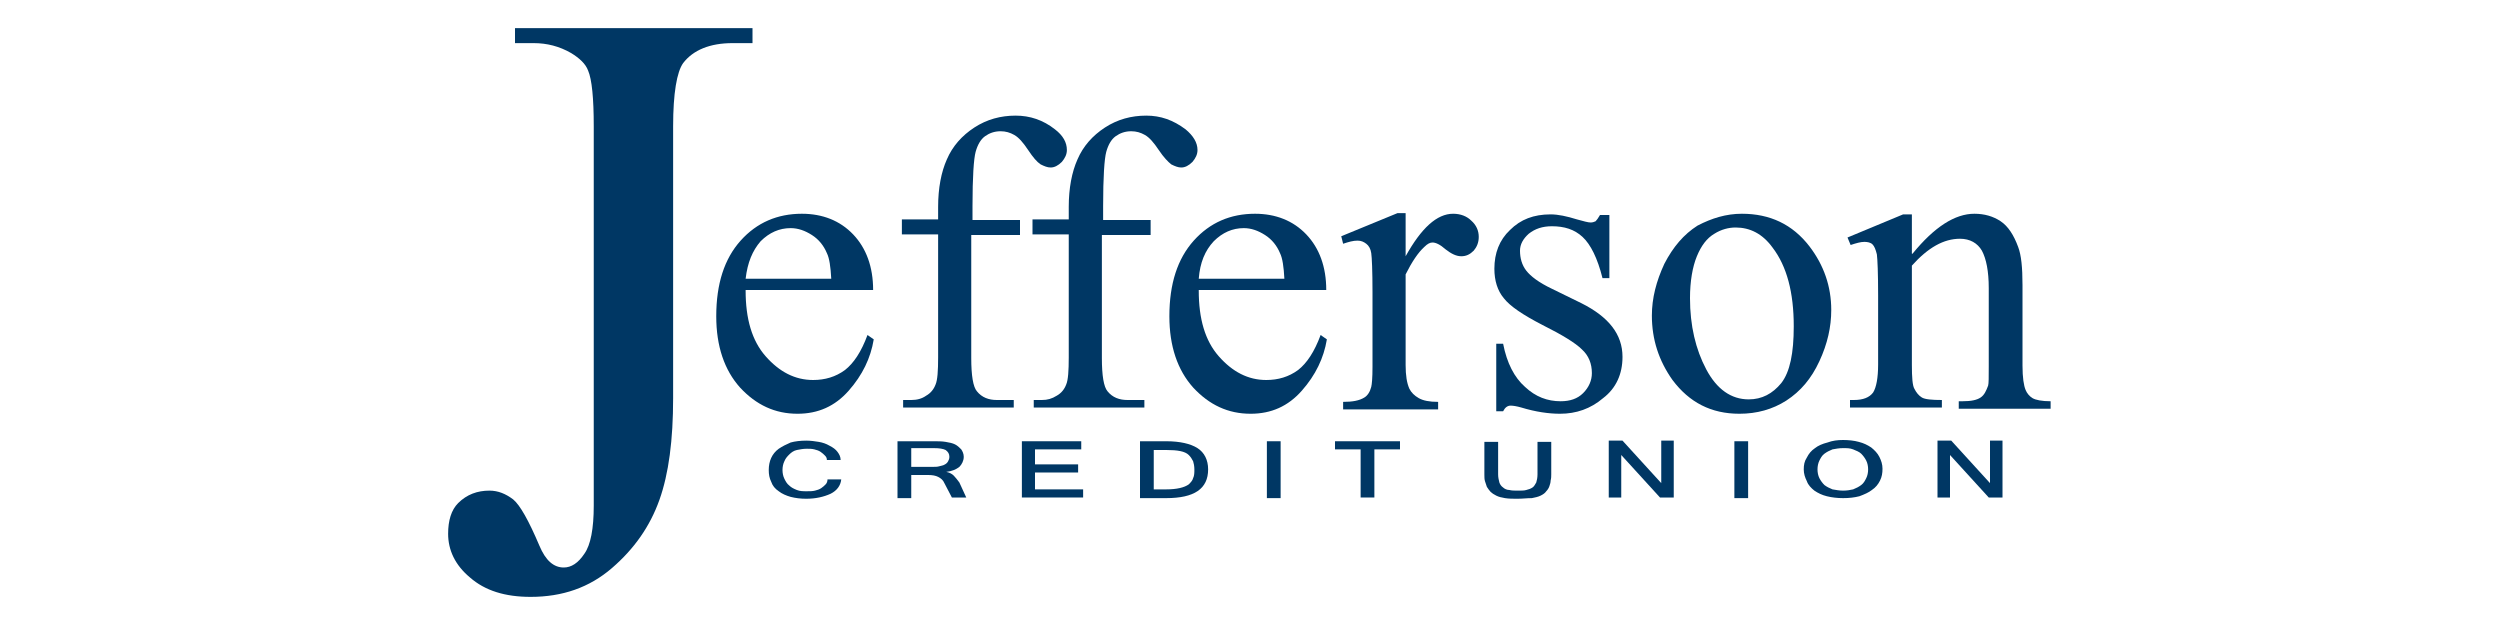
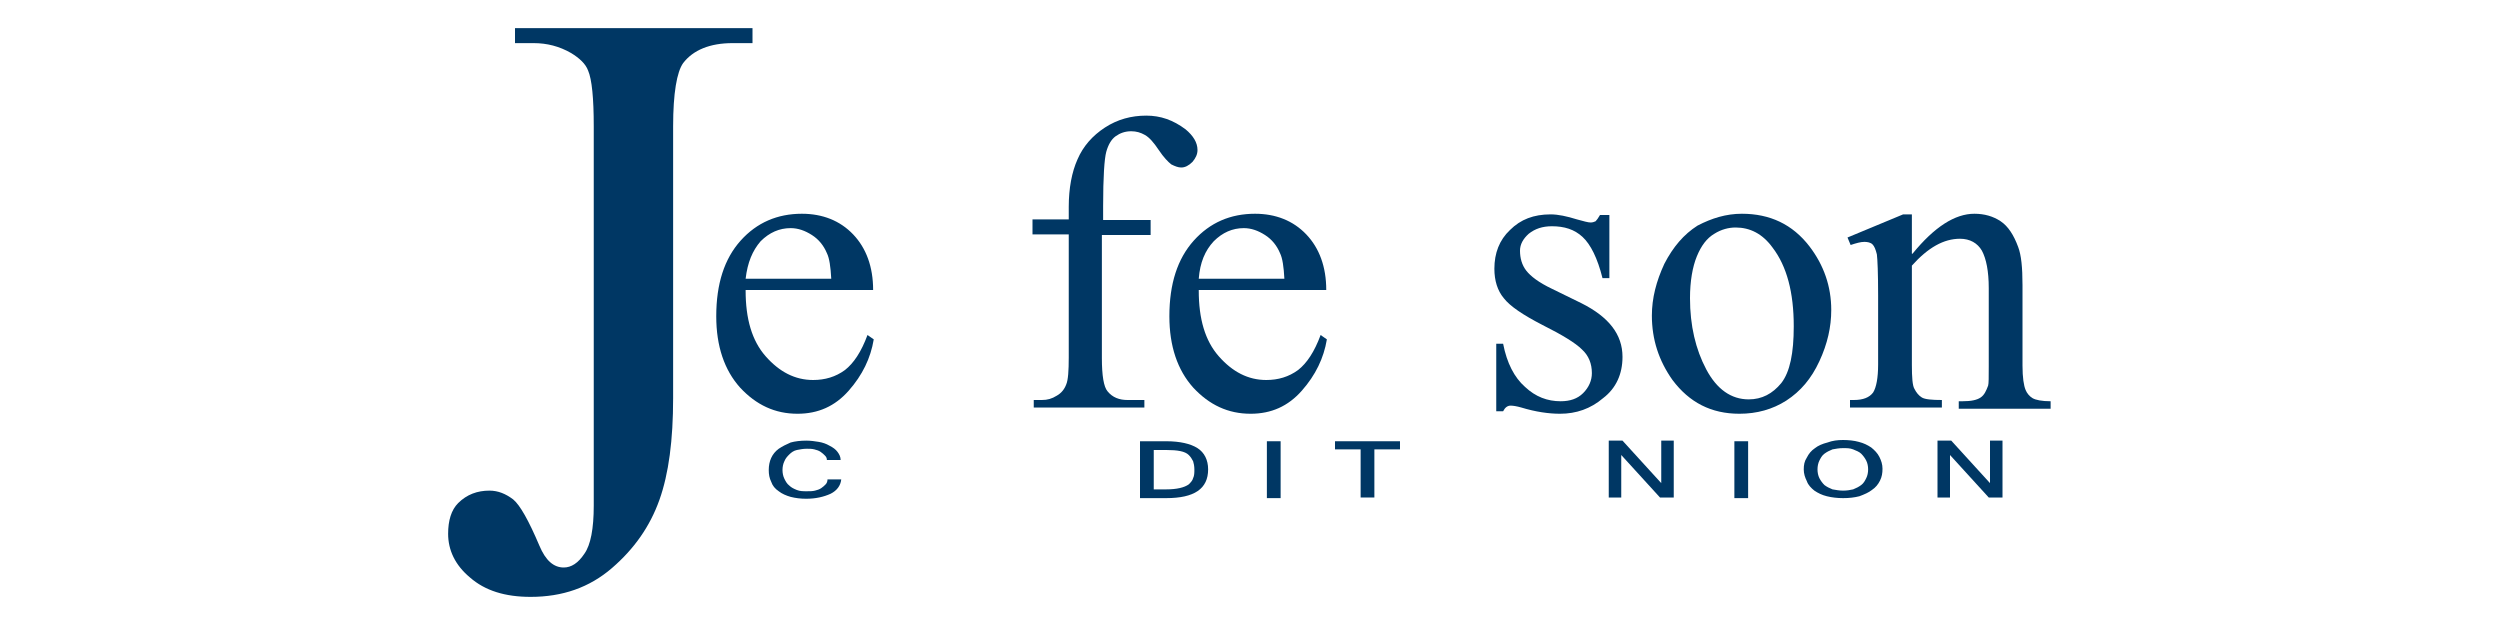
<svg xmlns="http://www.w3.org/2000/svg" version="1.1" id="Layer_1" x="0px" y="0px" viewBox="0 0 400 100" style="enable-background:new 0 0 400 100;" xml:space="preserve">
  <style type="text/css">
	.st0{fill:#003764;}
</style>
  <g>
    <g>
      <path class="st0" d="M82.4,6.9V4.5h38v2.4h-3.2c-3.6,0-6.3,1.1-7.9,3.2c-1,1.4-1.6,4.8-1.6,10.1v43.5c0,6.7-0.7,12.1-2.2,16.3    c-1.5,4.2-4,7.8-7.6,10.9c-3.6,3.1-7.9,4.6-13,4.6c-4.1,0-7.3-1-9.7-3.1c-2.4-2-3.5-4.4-3.5-7c0-2.1,0.5-3.8,1.6-4.9    c1.4-1.4,3.1-2,5-2c1.4,0,2.6,0.5,3.8,1.4c1.1,0.9,2.5,3.4,4.2,7.4c1,2.4,2.3,3.5,3.9,3.5c1.2,0,2.3-0.7,3.3-2.2    c1-1.4,1.5-4,1.5-7.7V20.2c0-4.5-0.3-7.5-0.9-8.9c-0.4-1.1-1.4-2-2.7-2.8c-1.9-1.1-3.9-1.6-6-1.6H82.4z" />
      <path class="st0" d="M119.3,44.6h13.7c-0.1-1.9-0.3-3.3-0.7-4.1c-0.5-1.2-1.3-2.2-2.4-2.9c-1.1-0.7-2.2-1.1-3.4-1.1    c-1.8,0-3.4,0.7-4.8,2.1C120.4,40.1,119.6,42,119.3,44.6 M119.3,46.5c0,4.5,1,8,3.2,10.5c2.2,2.5,4.7,3.8,7.6,3.8    c1.9,0,3.6-0.5,5.1-1.6c1.4-1.1,2.6-2.9,3.6-5.6l1,0.7c-0.5,3-1.8,5.7-4,8.2c-2.2,2.5-4.9,3.7-8.2,3.7c-3.6,0-6.6-1.4-9.2-4.2    c-2.5-2.8-3.8-6.6-3.8-11.4c0-5.2,1.3-9.2,3.9-12.1c2.6-2.9,5.9-4.3,9.8-4.3c3.3,0,6.1,1.1,8.2,3.3c2.1,2.2,3.2,5.2,3.2,8.9H119.3    z" />
-       <path class="st0" d="M155.4,37.5v19.8c0,2.8,0.3,4.6,0.9,5.3c0.8,1,1.9,1.4,3.2,1.4h2.7v1.2h-17.7v-1.2h1.3c0.9,0,1.7-0.2,2.4-0.7    c0.7-0.4,1.2-1,1.5-1.8c0.3-0.7,0.4-2.2,0.4-4.3V37.5h-5.8v-2.4h5.8v-2c0-3,0.5-5.6,1.4-7.6c0.9-2.1,2.4-3.8,4.4-5.1    c2-1.3,4.2-1.9,6.6-1.9c2.3,0,4.4,0.7,6.3,2.2c1.3,1,1.9,2.1,1.9,3.3c0,0.7-0.3,1.3-0.8,1.9c-0.6,0.6-1.2,0.9-1.8,0.9    c-0.5,0-1-0.2-1.6-0.5c-0.6-0.4-1.2-1.1-2-2.3c-0.8-1.2-1.5-2-2.2-2.4c-0.7-0.4-1.4-0.6-2.2-0.6c-1,0-1.8,0.3-2.5,0.8    c-0.7,0.5-1.2,1.4-1.5,2.5c-0.3,1.1-0.5,4-0.5,8.7v2.2h7.6v2.4H155.4z" />
      <path class="st0" d="M176.3,37.5v19.8c0,2.8,0.3,4.6,0.9,5.3c0.8,1,1.9,1.4,3.2,1.4h2.7v1.2h-17.7v-1.2h1.3c0.9,0,1.6-0.2,2.4-0.7    c0.7-0.4,1.2-1,1.5-1.8c0.3-0.7,0.4-2.2,0.4-4.3V37.5h-5.8v-2.4h5.8v-2c0-3,0.5-5.6,1.4-7.6c0.9-2.1,2.4-3.8,4.4-5.1    c2-1.3,4.2-1.9,6.6-1.9c2.3,0,4.3,0.7,6.3,2.2c1.2,1,1.9,2.1,1.9,3.3c0,0.7-0.3,1.3-0.8,1.9c-0.6,0.6-1.2,0.9-1.8,0.9    c-0.5,0-1-0.2-1.6-0.5c-0.5-0.4-1.2-1.1-2-2.3c-0.8-1.2-1.5-2-2.2-2.4c-0.7-0.4-1.4-0.6-2.2-0.6c-1,0-1.8,0.3-2.5,0.8    c-0.7,0.5-1.2,1.4-1.5,2.5c-0.3,1.1-0.5,4-0.5,8.7v2.2h7.6v2.4H176.3z" />
      <path class="st0" d="M191.8,44.6h13.7c-0.1-1.9-0.3-3.3-0.7-4.1c-0.5-1.2-1.3-2.2-2.4-2.9c-1.1-0.7-2.2-1.1-3.4-1.1    c-1.8,0-3.4,0.7-4.8,2.1C192.8,40.1,192,42,191.8,44.6 M191.8,46.5c0,4.5,1,8,3.2,10.5c2.2,2.5,4.7,3.8,7.6,3.8    c1.9,0,3.6-0.5,5.1-1.6c1.4-1.1,2.6-2.9,3.6-5.6l1,0.7c-0.5,3-1.8,5.7-4,8.2c-2.2,2.5-4.9,3.7-8.2,3.7c-3.6,0-6.6-1.4-9.2-4.2    c-2.5-2.8-3.8-6.6-3.8-11.4c0-5.2,1.3-9.2,3.9-12.1c2.6-2.9,5.9-4.3,9.8-4.3c3.3,0,6.1,1.1,8.2,3.3c2.1,2.2,3.2,5.2,3.2,8.9H191.8    z" />
-       <path class="st0" d="M224.9,34.2V41c2.5-4.5,5-6.8,7.6-6.8c1.2,0,2.2,0.4,2.9,1.1c0.8,0.7,1.2,1.6,1.2,2.6c0,0.9-0.3,1.6-0.8,2.2    c-0.6,0.6-1.2,0.9-2,0.9c-0.8,0-1.6-0.4-2.5-1.1c-0.9-0.8-1.6-1.1-2.1-1.1c-0.4,0-0.8,0.2-1.3,0.7c-1,0.9-2,2.4-3,4.4v14.5    c0,1.7,0.2,2.9,0.6,3.8c0.3,0.6,0.8,1.1,1.5,1.5c0.7,0.4,1.7,0.6,3.1,0.6v1.2h-15.2v-1.2c1.5,0,2.6-0.2,3.4-0.7    c0.5-0.3,0.9-0.9,1.1-1.7c0.1-0.4,0.2-1.4,0.2-3.2V46.8c0-3.5-0.1-5.6-0.2-6.3c-0.1-0.7-0.4-1.2-0.8-1.5c-0.4-0.3-0.8-0.5-1.4-0.5    c-0.7,0-1.4,0.2-2.3,0.5l-0.3-1.2l9-3.7H224.9z" />
      <path class="st0" d="M257.5,34.2v10.3h-1.1c-0.8-3.2-1.9-5.4-3.2-6.6c-1.3-1.2-2.9-1.7-4.9-1.7c-1.5,0-2.7,0.4-3.7,1.2    c-0.9,0.8-1.4,1.7-1.4,2.7c0,1.2,0.3,2.3,1,3.2c0.7,0.9,2,1.9,4.1,2.9l4.7,2.3c4.4,2.2,6.6,5,6.6,8.6c0,2.7-1,5-3.1,6.6    c-2,1.7-4.3,2.5-6.9,2.5c-1.8,0-3.9-0.3-6.2-1c-0.7-0.2-1.3-0.3-1.7-0.3c-0.5,0-0.9,0.3-1.2,0.9h-1.1V55h1.1    c0.6,3.1,1.8,5.4,3.5,6.9c1.7,1.6,3.6,2.3,5.7,2.3c1.5,0,2.7-0.4,3.6-1.3c0.9-0.9,1.4-2,1.4-3.2c0-1.5-0.5-2.8-1.6-3.8    c-1-1-3.1-2.3-6.3-3.9c-3.1-1.6-5.2-3-6.2-4.3c-1-1.2-1.5-2.8-1.5-4.7c0-2.5,0.8-4.6,2.5-6.2c1.7-1.7,3.8-2.5,6.5-2.5    c1.2,0,2.6,0.3,4.2,0.8c1.1,0.3,1.8,0.5,2.2,0.5c0.3,0,0.6-0.1,0.8-0.2c0.2-0.2,0.4-0.5,0.7-1H257.5z" />
      <path class="st0" d="M277.7,36.4c-1.1,0-2.3,0.3-3.4,1c-1.2,0.7-2.1,1.9-2.8,3.6c-0.7,1.7-1.1,4-1.1,6.7c0,4.4,0.9,8.2,2.6,11.4    c1.7,3.2,4,4.8,6.8,4.8c2.1,0,3.8-0.9,5.2-2.6c1.4-1.8,2-4.8,2-9.1c0-5.4-1.1-9.6-3.4-12.6C282,37.4,280,36.4,277.7,36.4     M278.7,34.2c4.5,0,8.1,1.7,10.8,5.2c2.3,3,3.5,6.4,3.5,10.2c0,2.7-0.6,5.4-1.9,8.2c-1.3,2.8-3,4.8-5.3,6.3    c-2.2,1.4-4.7,2.1-7.5,2.1c-4.5,0-8-1.8-10.7-5.4c-2.2-3.1-3.3-6.5-3.3-10.3c0-2.8,0.7-5.5,2-8.3c1.4-2.7,3.1-4.7,5.3-6.1    C273.9,34.9,276.2,34.2,278.7,34.2" />
      <path class="st0" d="M306,40.6c3.5-4.3,6.8-6.4,9.9-6.4c1.6,0,3,0.4,4.2,1.2c1.2,0.8,2.1,2.2,2.8,4.1c0.5,1.3,0.7,3.3,0.7,6.1    v12.9c0,1.9,0.2,3.2,0.5,3.9c0.2,0.5,0.6,1,1.1,1.3c0.5,0.3,1.5,0.5,2.9,0.5v1.2h-14.7v-1.2h0.6c1.4,0,2.3-0.2,2.9-0.6    c0.6-0.4,0.9-1.1,1.2-1.9c0.1-0.3,0.1-1.4,0.1-3.1V46.1c0-2.7-0.4-4.7-1.1-6c-0.7-1.2-1.9-1.9-3.5-1.9c-2.6,0-5.1,1.4-7.7,4.3    v15.9c0,2,0.1,3.3,0.4,3.8c0.3,0.6,0.7,1.1,1.2,1.4c0.5,0.3,1.6,0.4,3.2,0.4v1.2h-14.7v-1.2h0.6c1.5,0,2.5-0.4,3.1-1.2    c0.5-0.8,0.8-2.3,0.8-4.5V47.3c0-3.6-0.1-5.8-0.2-6.6c-0.2-0.8-0.4-1.3-0.7-1.6c-0.3-0.3-0.8-0.4-1.3-0.4c-0.6,0-1.3,0.2-2.2,0.5    l-0.5-1.2l8.9-3.7h1.4V40.6z" />
      <path class="st0" d="M129,79.8c-0.9,0-1.7-0.1-2.5-0.3c-0.7-0.2-1.4-0.5-1.9-0.9c-0.6-0.4-1-0.9-1.2-1.5c-0.3-0.6-0.4-1.2-0.4-1.9    c0-1.4,0.5-2.6,1.6-3.4c0.6-0.4,1.2-0.7,1.9-1c0.7-0.2,1.6-0.3,2.5-0.3c0.7,0,1.4,0.1,2,0.2c0.6,0.1,1.2,0.3,1.7,0.6    c0.6,0.3,1,0.6,1.3,1c0.3,0.4,0.5,0.8,0.5,1.3h-2.2c0-0.3-0.1-0.5-0.3-0.7c-0.2-0.2-0.4-0.4-0.7-0.6c-0.3-0.2-0.6-0.3-1-0.4    c-0.4-0.1-0.8-0.1-1.2-0.1c-0.6,0-1.1,0.1-1.6,0.2c-0.5,0.1-0.9,0.4-1.2,0.7c-0.3,0.3-0.6,0.6-0.8,1.1c-0.2,0.4-0.3,0.9-0.3,1.4    c0,0.5,0.1,1,0.3,1.4c0.2,0.4,0.4,0.8,0.8,1.1c0.3,0.3,0.7,0.5,1.2,0.7c0.5,0.2,1,0.2,1.6,0.2c0.5,0,0.9,0,1.3-0.1    c0.4-0.1,0.7-0.2,1-0.4c0.3-0.2,0.5-0.4,0.7-0.6c0.2-0.2,0.3-0.5,0.3-0.8h2.2c-0.1,1-0.7,1.8-1.7,2.3    C131.8,79.5,130.5,79.8,129,79.8" />
-       <path class="st0" d="M145.7,74.7h3.4c0.5,0,0.9,0,1.2-0.1c0.3-0.1,0.6-0.1,0.9-0.3c0.2-0.1,0.4-0.3,0.5-0.5    c0.1-0.2,0.2-0.4,0.2-0.7c0-0.5-0.2-0.8-0.6-1.1c-0.4-0.2-1-0.3-1.9-0.3h-3.6V74.7z M154.6,79.6h-2.3l-1.2-2.3    c-0.2-0.5-0.6-0.8-1-1c-0.4-0.2-0.9-0.3-1.6-0.3h-2.7v3.7h-2.2v-9.1h5.8c0.7,0,1.3,0,1.9,0.1c0.6,0.1,1.1,0.2,1.5,0.4    c0.4,0.2,0.7,0.5,1,0.8c0.2,0.3,0.4,0.7,0.4,1.2c0,0.6-0.3,1.2-0.7,1.6c-0.5,0.4-1.2,0.7-2.1,0.8c0.5,0.1,0.9,0.3,1.2,0.6    c0.3,0.3,0.6,0.7,0.9,1.1L154.6,79.6z" />
    </g>
-     <polygon class="st0" points="173.3,79.6 163.5,79.6 163.5,70.6 173,70.6 173,71.9 165.6,71.9 165.6,74.3 172.5,74.3 172.5,75.6    165.6,75.6 165.6,78.3 173.3,78.3  " />
    <g>
      <path class="st0" d="M184.6,78.3h2c1.7,0,2.9-0.3,3.6-0.8c0.3-0.3,0.6-0.6,0.7-1c0.2-0.4,0.2-0.9,0.2-1.4c0-0.5-0.1-1-0.2-1.3    c-0.2-0.4-0.4-0.7-0.7-1c-0.6-0.6-1.8-0.8-3.6-0.8h-2V78.3z M182.4,70.6h4.2c2.2,0,3.9,0.4,5,1.1c1.1,0.7,1.7,1.9,1.7,3.4    c0,3.1-2.2,4.6-6.7,4.6h-4.2V70.6z" />
    </g>
    <rect x="202.7" y="70.6" class="st0" width="2.2" height="9.1" />
    <polygon class="st0" points="224,71.9 219.9,71.9 219.9,79.6 217.7,79.6 217.7,71.9 213.6,71.9 213.6,70.6 224,70.6  " />
    <g>
-       <path class="st0" d="M242.8,79.8c-0.7,0-1.4,0-2-0.1c-0.6-0.1-1-0.2-1.4-0.4c-0.4-0.2-0.7-0.4-0.9-0.6c-0.2-0.2-0.4-0.5-0.6-0.8    c-0.1-0.3-0.2-0.6-0.3-0.9c-0.1-0.3-0.1-0.7-0.1-1.1v-5.2h2.2v5.2c0,0.5,0.1,0.9,0.2,1.3c0.1,0.3,0.3,0.6,0.6,0.8    c0.2,0.2,0.6,0.4,1,0.4c0.4,0.1,0.8,0.1,1.4,0.1c0.5,0,1,0,1.3-0.1c0.4-0.1,0.7-0.2,1-0.4c0.3-0.2,0.4-0.5,0.6-0.8    c0.1-0.3,0.2-0.8,0.2-1.3v-5.2h2.2v5.2c0,0.3,0,0.6-0.1,1c0,0.3-0.1,0.6-0.2,0.9c-0.1,0.3-0.3,0.6-0.5,0.8    c-0.2,0.3-0.5,0.5-0.9,0.7c-0.4,0.2-0.9,0.3-1.4,0.4C244.3,79.7,243.6,79.8,242.8,79.8" />
      <path class="st0" d="M267.8,79.6h-2.2l-6.2-6.8c0,0.7,0,1.3,0,2c0,0.7,0,1.3,0,2v2.8h-2v-9.1h2.2l6.2,6.8c0-0.7,0-1.3,0-2    c0-0.6,0-1.3,0-2v-2.8h2V79.6z" />
    </g>
    <rect x="277.5" y="70.6" class="st0" width="2.2" height="9.1" />
    <path class="st0" d="M294.9,78.5c0.6,0,1.2-0.1,1.6-0.2c0.5-0.2,0.9-0.4,1.3-0.7c0.4-0.3,0.6-0.7,0.8-1.1c0.2-0.4,0.3-0.9,0.3-1.4   c0-0.5-0.1-1-0.3-1.4c-0.2-0.4-0.5-0.8-0.8-1.1c-0.3-0.3-0.8-0.5-1.3-0.7c-0.5-0.2-1-0.2-1.6-0.2c-0.6,0-1.2,0.1-1.7,0.2   c-0.5,0.2-0.9,0.4-1.3,0.7c-0.4,0.3-0.6,0.7-0.8,1.1c-0.2,0.4-0.3,0.9-0.3,1.4c0,0.5,0.1,1,0.3,1.4c0.2,0.4,0.5,0.8,0.8,1.1   c0.4,0.3,0.8,0.5,1.3,0.7C293.8,78.4,294.3,78.5,294.9,78.5 M294.9,70.4c0.9,0,1.8,0.1,2.5,0.3c0.8,0.2,1.4,0.5,2,0.9   c0.5,0.4,1,0.9,1.3,1.5c0.3,0.6,0.5,1.2,0.5,1.9c0,0.7-0.1,1.3-0.4,1.9c-0.3,0.6-0.7,1.1-1.3,1.5c-0.5,0.4-1.2,0.7-2,1   c-0.8,0.2-1.6,0.3-2.6,0.3c-0.9,0-1.8-0.1-2.6-0.3c-0.8-0.2-1.4-0.5-2-0.9c-0.5-0.4-1-0.9-1.2-1.5c-0.3-0.6-0.5-1.2-0.5-1.9   c0-0.7,0.1-1.3,0.5-1.9c0.3-0.6,0.7-1.1,1.3-1.5c0.5-0.4,1.2-0.7,2-0.9C293.2,70.5,294,70.4,294.9,70.4" />
    <path class="st0" d="M320.4,79.6h-2.2l-6.2-6.8c0,0.7,0,1.3,0,2c0,0.7,0,1.3,0,2v2.8h-2v-9.1h2.2l6.2,6.8c0-0.7,0-1.3,0-2   c0-0.6,0-1.3,0-2v-2.8h2V79.6z" />
  </g>
</svg>